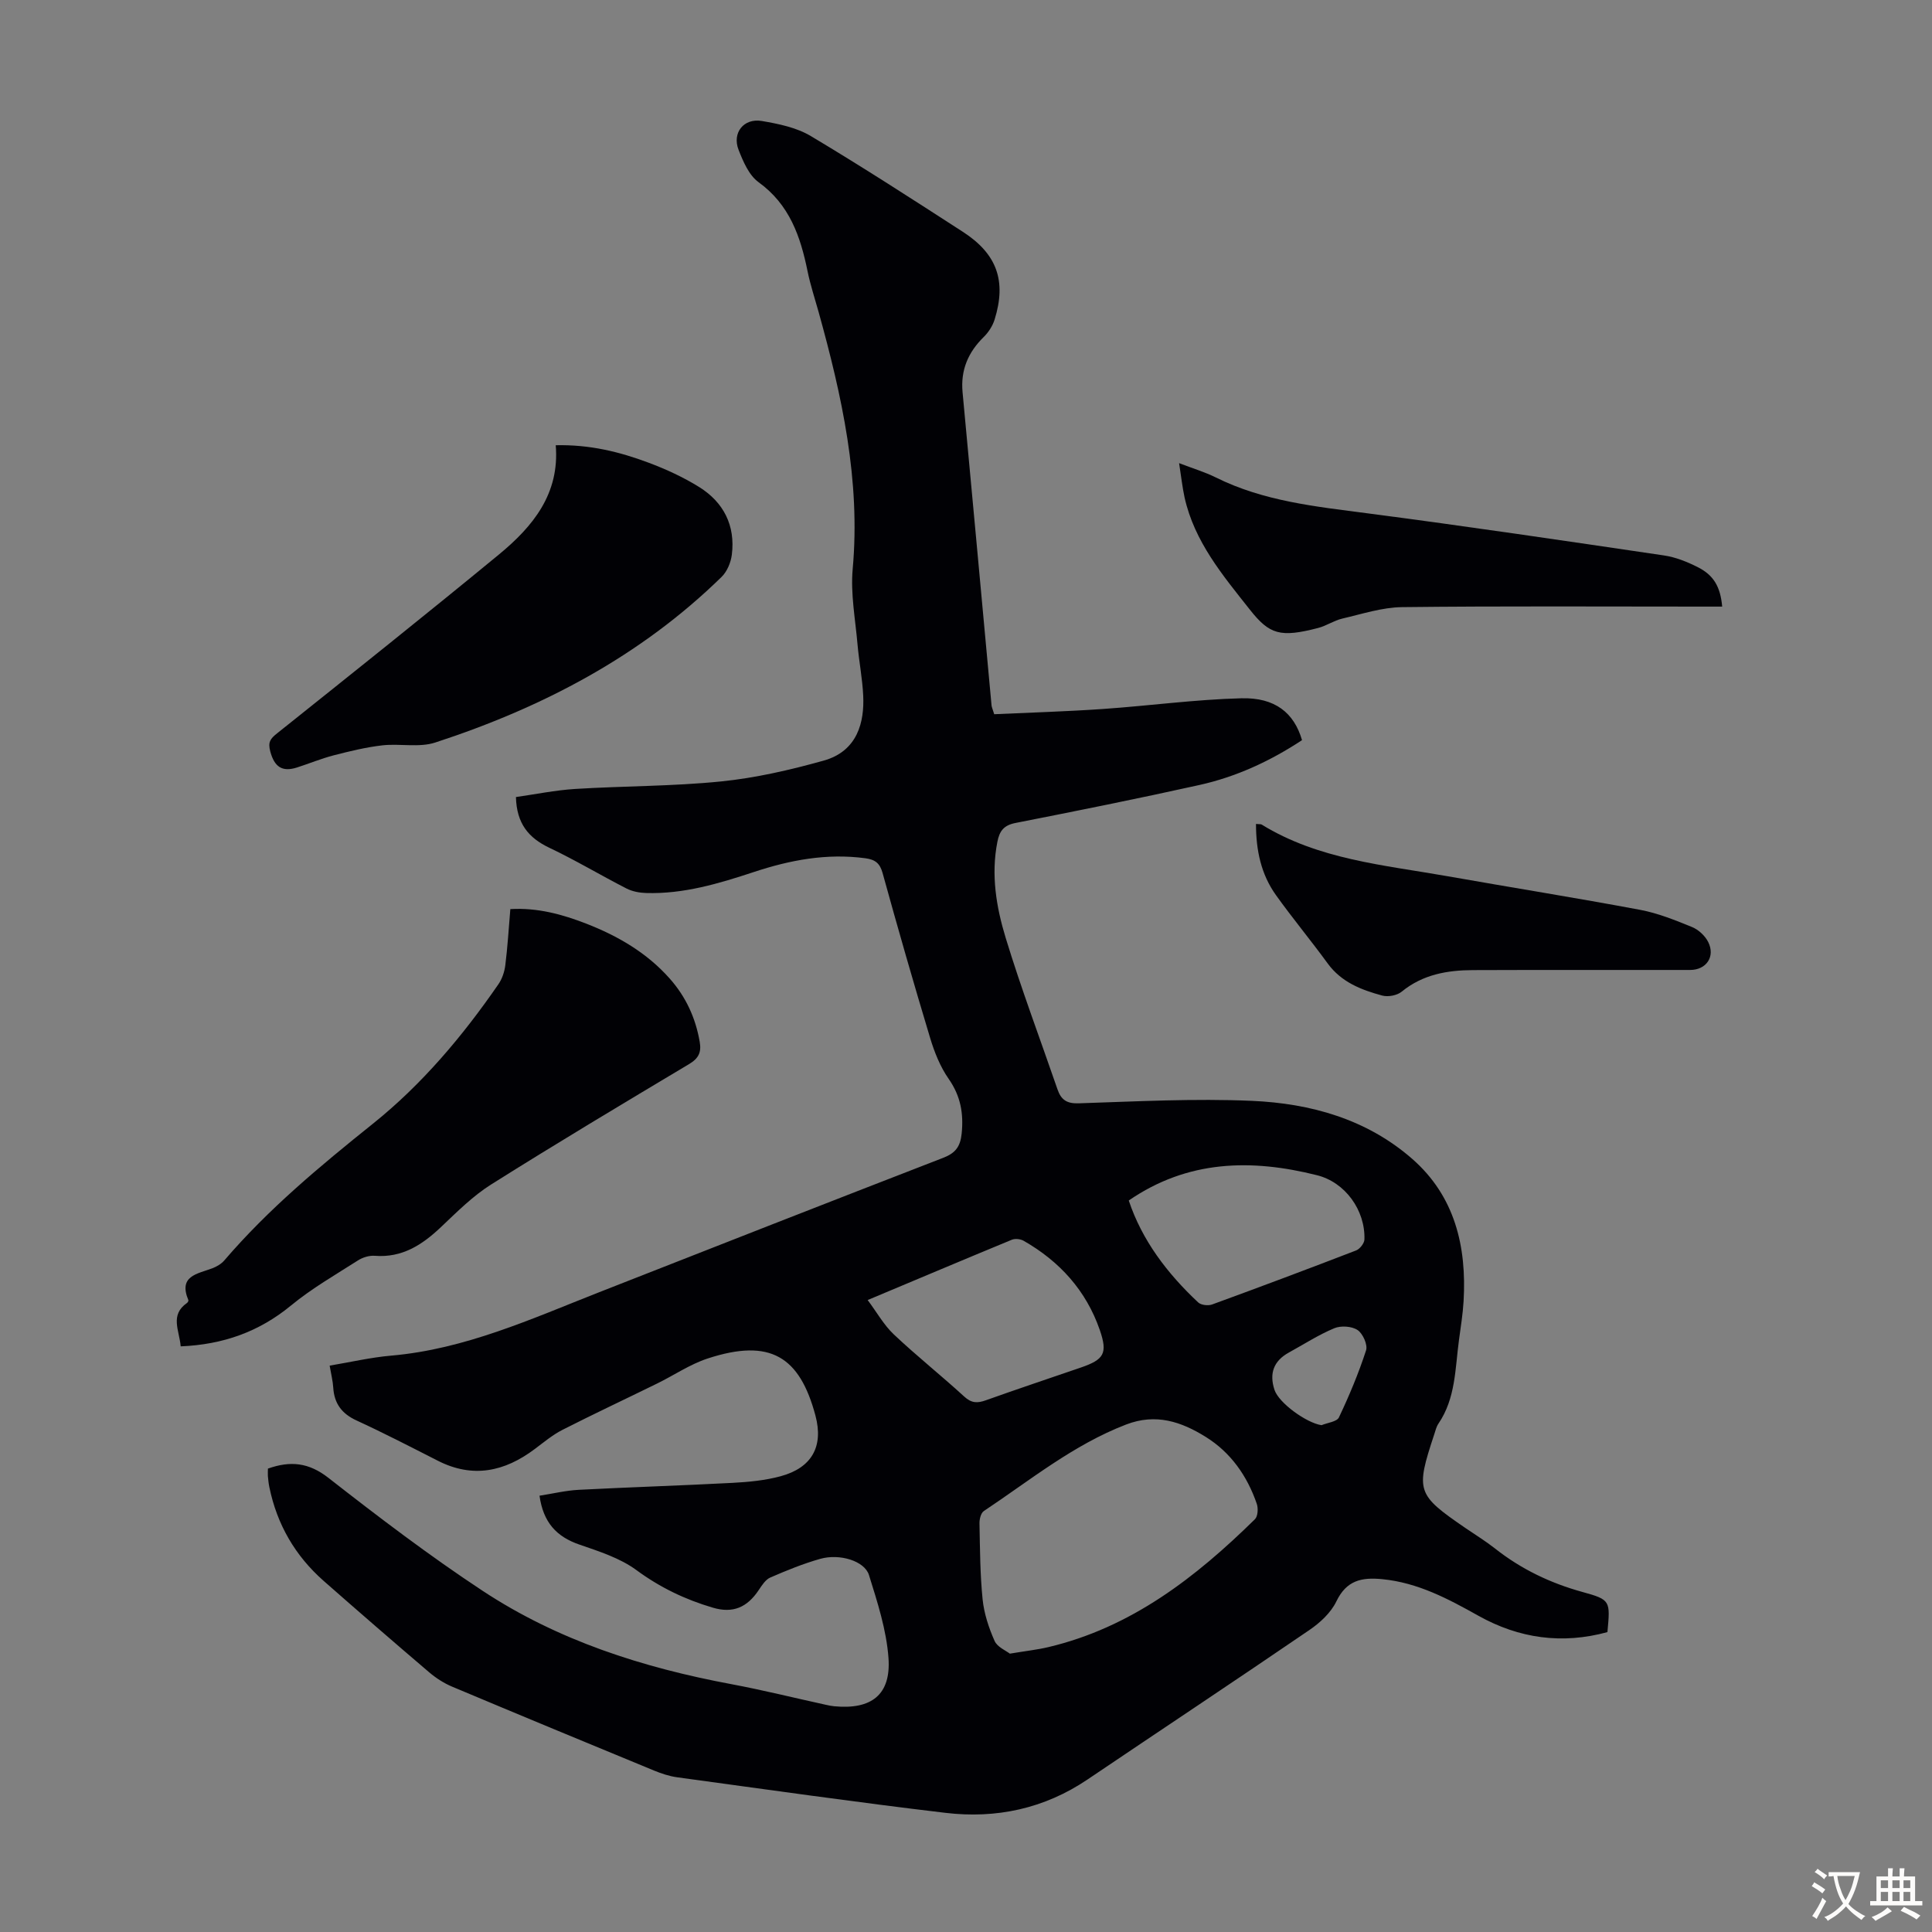
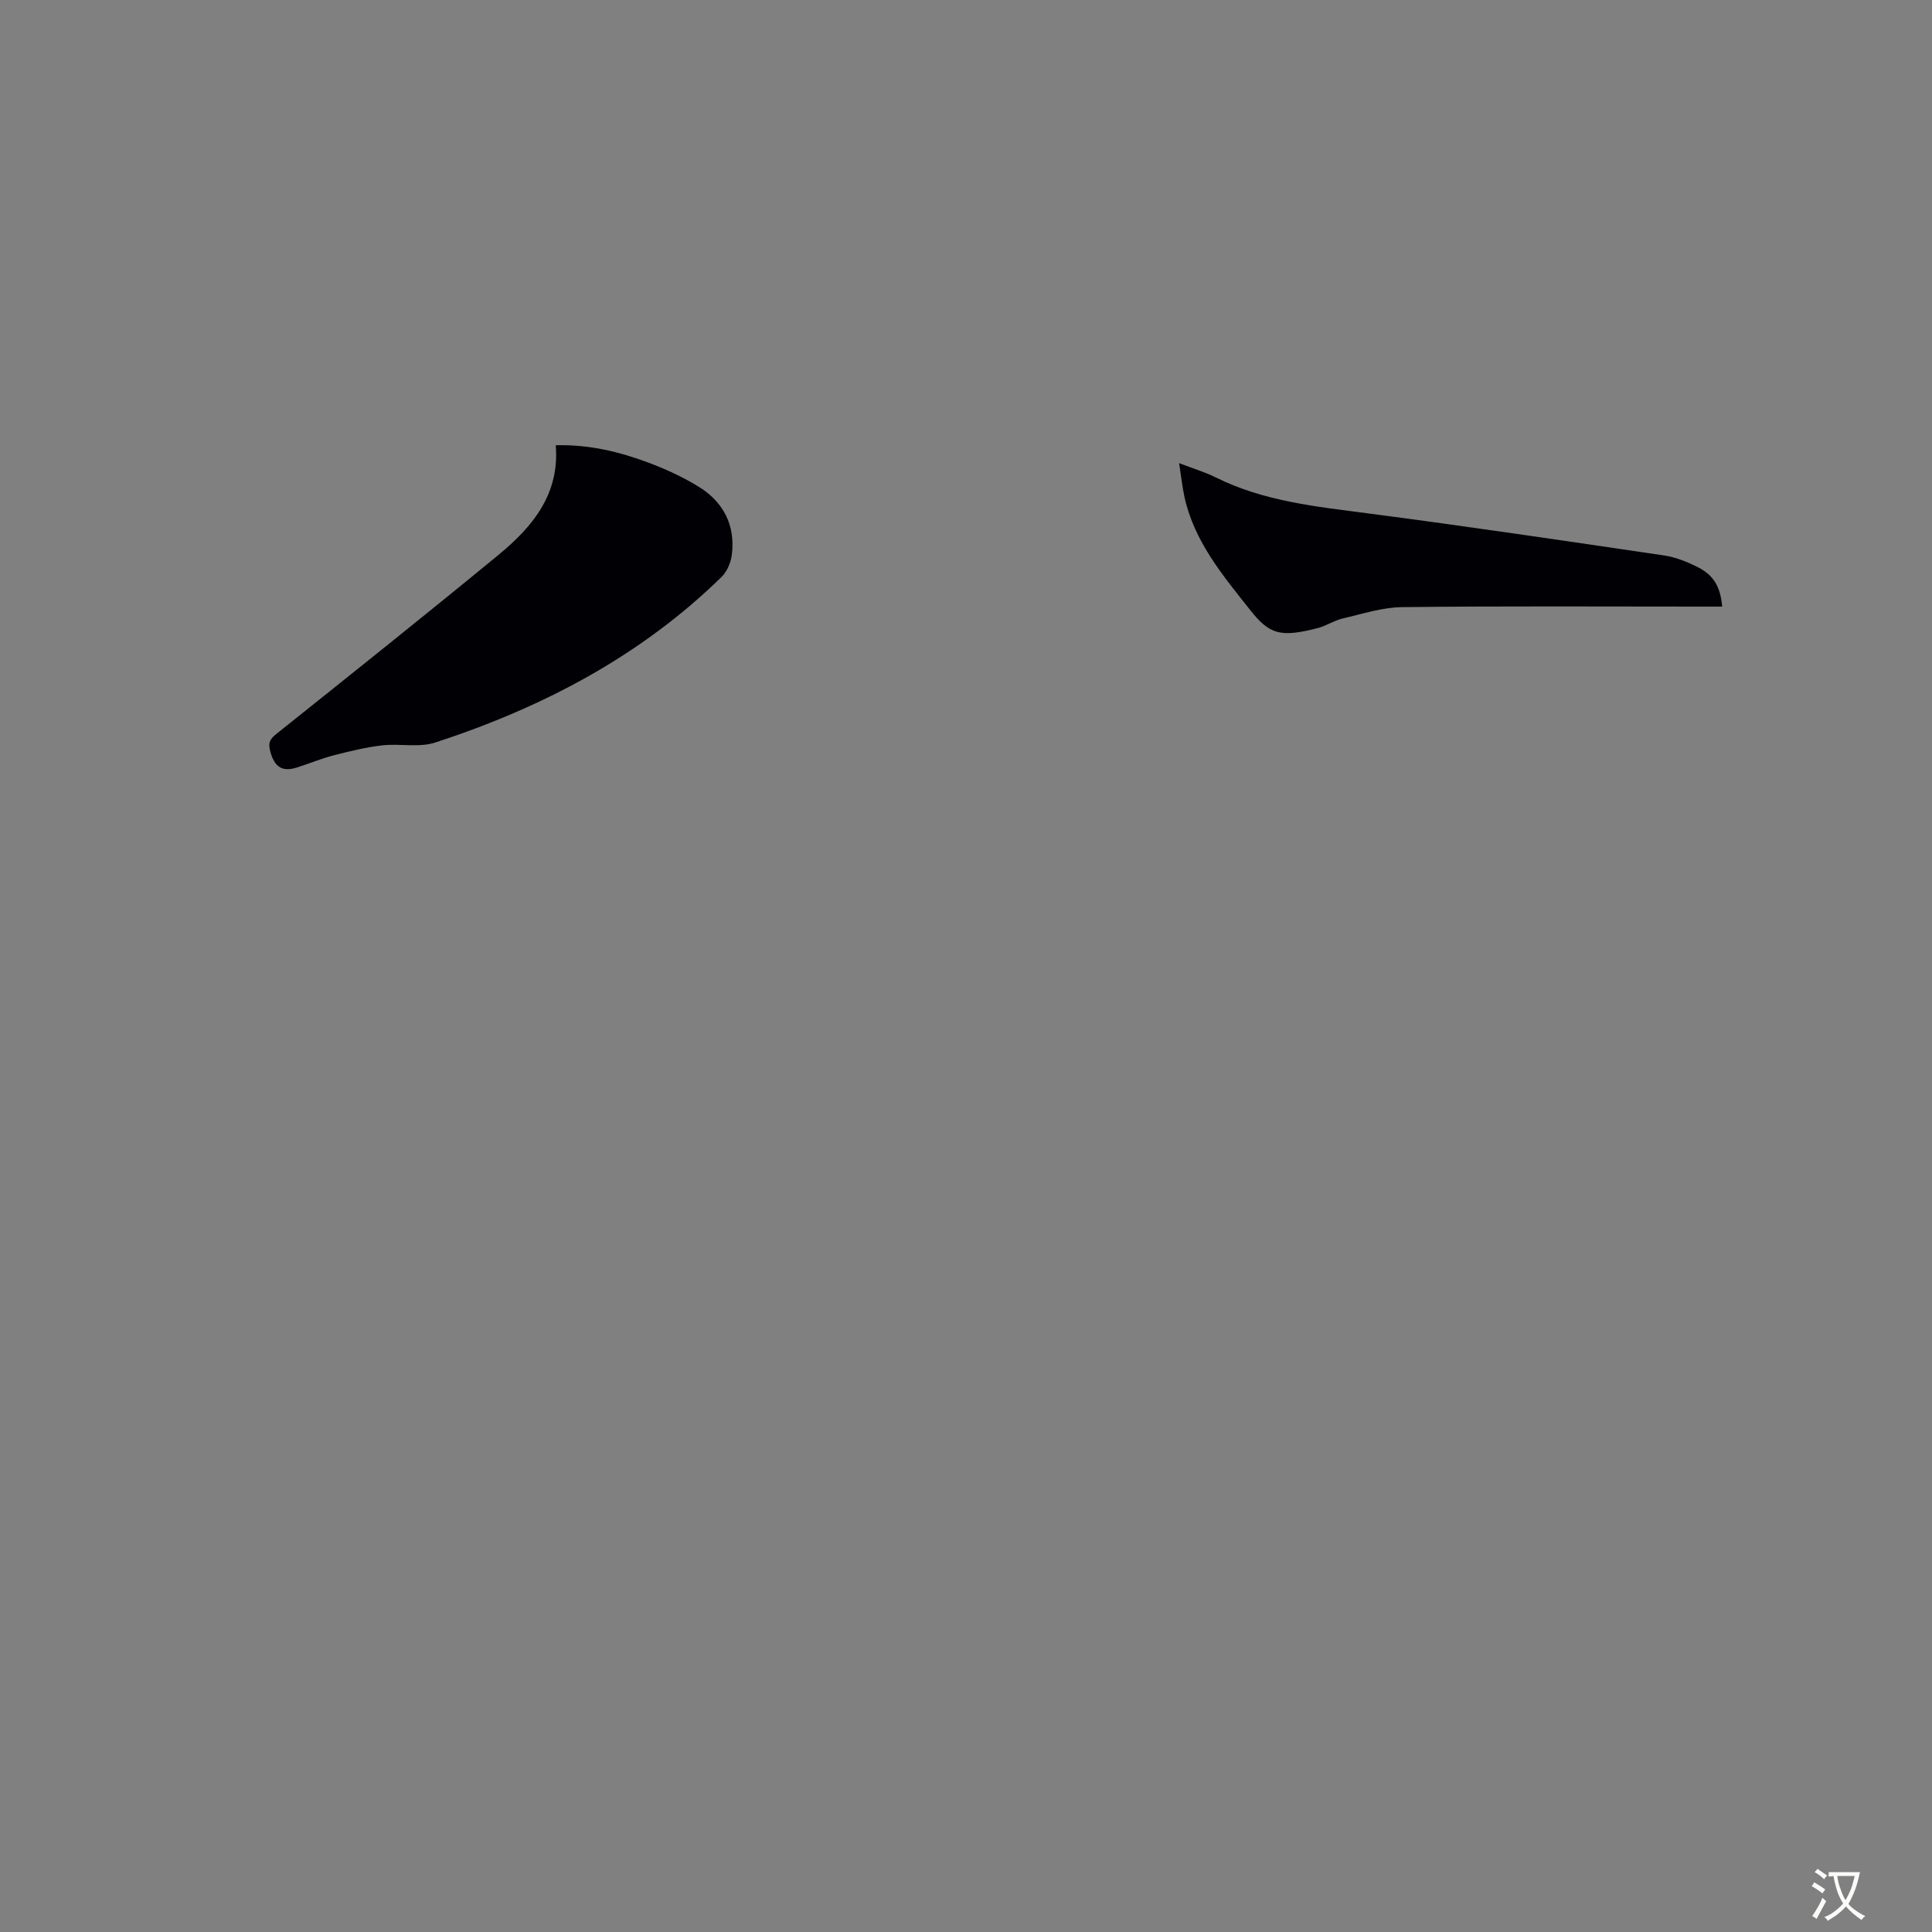
<svg xmlns="http://www.w3.org/2000/svg" enable-background="new 0 0 400 400" viewBox="0 0 400 400">
  <rect x="0" y="0" width="400" height="400" fill="#808080" stroke="none" />
  <g fill="#010105">
-     <path d="m55.47 304.06c4.67-1.66 8.46-1.26 12.52 1.91 10.39 8.12 20.93 16.14 31.93 23.39 15.61 10.29 33.16 15.9 51.46 19.32 6.59 1.23 13.1 2.86 19.65 4.29.55.12 1.1.24 1.65.29 7.73.75 11.82-2.37 11.27-10-.42-5.8-2.29-11.55-4.04-17.17-.91-2.92-6.07-4.48-10.08-3.35-3.53 1-6.97 2.4-10.35 3.87-.99.43-1.74 1.62-2.39 2.59-2.41 3.62-5.37 4.88-9.51 3.65-5.71-1.68-10.93-4.18-15.82-7.78-3.4-2.5-7.72-3.87-11.8-5.28-4.75-1.63-7.49-4.6-8.26-10.12 2.76-.43 5.43-1.08 8.14-1.22 10.61-.55 21.23-.88 31.85-1.44 3.33-.18 6.73-.5 9.93-1.37 6.45-1.75 8.92-6.15 7.21-12.56-3.27-12.23-9.35-16.06-22.31-11.82-3.67 1.2-6.99 3.48-10.5 5.2-6.52 3.2-13.09 6.28-19.56 9.57-2.06 1.05-3.88 2.58-5.75 3.98-6.23 4.68-12.81 6.11-20.06 2.42-5.58-2.84-11.14-5.72-16.82-8.33-3.08-1.41-4.64-3.53-4.84-6.85-.08-1.33-.42-2.64-.74-4.51 4.26-.71 8.47-1.7 12.73-2.07 15.32-1.33 29.08-7.63 43.1-13.14 23.72-9.32 47.45-18.62 71.21-27.82 2.5-.97 3.53-2.28 3.81-4.99.43-4.19-.21-7.79-2.68-11.34-1.75-2.5-2.95-5.51-3.84-8.46-3.42-11.34-6.69-22.73-9.84-34.14-.58-2.1-1.56-2.81-3.59-3.09-7.97-1.07-15.59.37-23.1 2.86-7.24 2.39-14.53 4.57-22.27 4.34-1.38-.04-2.87-.32-4.08-.94-5.37-2.75-10.55-5.86-15.99-8.44-4.28-2.04-6.75-5-6.89-10.49 4.02-.57 8.14-1.42 12.3-1.68 10.05-.62 20.15-.54 30.15-1.55 7.16-.72 14.3-2.37 21.25-4.31 7.12-1.99 8.44-8.12 8.2-13.4-.16-3.57-.87-7.1-1.18-10.67-.45-5.2-1.46-10.47-1-15.6 1.65-18.33-2.22-35.82-7.06-53.23-.78-2.8-1.7-5.57-2.28-8.41-1.47-7.22-3.73-13.81-10.15-18.45-1.98-1.43-3.19-4.27-4.14-6.71-1.37-3.51 1.08-6.6 4.82-5.96 3.47.59 7.18 1.35 10.14 3.12 10.64 6.35 21.06 13.09 31.47 19.82 7.09 4.58 9.07 10.19 6.58 18.18-.41 1.31-1.26 2.63-2.25 3.6-3.24 3.18-4.81 6.86-4.38 11.45 2.03 21.61 4 43.23 6 64.84.03.32.18.62.55 1.81 7.37-.34 14.93-.56 22.46-1.08 9.58-.66 19.12-1.97 28.7-2.22 7.01-.19 10.93 3.04 12.57 8.67-6.52 4.3-13.59 7.59-21.27 9.29-12.65 2.81-25.35 5.36-38.07 7.86-2.42.48-3.29 1.66-3.73 3.89-1.35 6.81-.24 13.49 1.71 19.88 3.22 10.56 7.13 20.92 10.73 31.37.73 2.13 1.88 2.99 4.4 2.9 11.96-.39 23.95-1.03 35.88-.51 12.12.53 23.75 3.78 33.15 12 8.85 7.74 11.31 18.15 10.65 29.48-.16 2.67-.59 5.34-.95 8-.81 5.92-.67 12.08-4.25 17.34-.43.63-.62 1.43-.86 2.18-3.91 11.82-3.68 12.5 6.47 19.46 2.03 1.39 4.14 2.68 6.07 4.2 5.43 4.29 11.48 7.19 18.16 9.03 5.8 1.6 5.74 1.81 5.14 8.3-9.34 2.56-18.27 1.34-26.72-3.39-6.27-3.51-12.53-6.85-19.9-7.57-4.28-.42-7.4.24-9.5 4.6-1.13 2.35-3.38 4.43-5.6 5.94-15.24 10.41-30.63 20.61-45.93 30.94-8.95 6.04-18.9 8.15-29.41 6.9-18.54-2.2-37.03-4.84-55.53-7.36-1.64-.22-3.27-.77-4.81-1.4-13.95-5.75-27.89-11.52-41.8-17.37-1.71-.72-3.35-1.78-4.77-2.99-7.33-6.25-14.6-12.55-21.83-18.91-5.89-5.19-9.65-11.68-11.23-19.39-.16-.76-.24-1.55-.31-2.32-.03-.52.01-1.06.01-1.53zm153.61 38.31c3.34-.56 5.68-.81 7.96-1.35 17.19-4.07 30.52-14.44 42.77-26.47.62-.6.72-2.26.39-3.21-1.98-5.77-5.4-10.64-10.59-13.86-5.02-3.12-10.28-4.93-16.48-2.54-10.93 4.21-19.87 11.54-29.43 17.9-.62.41-.93 1.69-.91 2.56.11 5.25.12 10.52.65 15.74.3 2.93 1.27 5.87 2.47 8.58.55 1.28 2.36 2.02 3.17 2.65zm-29.44-73.21c1.92 2.57 3.36 5.18 5.42 7.12 4.71 4.45 9.8 8.49 14.58 12.87 1.5 1.38 2.73 1.39 4.48.76 6.52-2.33 13.09-4.52 19.64-6.77 4.8-1.65 5.62-2.91 3.94-7.78-2.82-8.15-8.3-14.2-15.75-18.46-.66-.38-1.78-.51-2.47-.22-9.79 4.04-19.56 8.17-29.84 12.48zm54.06-20.61c2.73 8.22 7.95 15.09 14.38 21.11.59.55 2.05.72 2.87.42 9.97-3.64 19.91-7.37 29.82-11.19.77-.3 1.69-1.47 1.72-2.26.2-6.05-3.97-11.85-9.81-13.31-13.58-3.42-26.78-3.17-38.98 5.23zm39.91 46.52c1.24-.52 3.17-.71 3.6-1.61 2.14-4.51 4.08-9.15 5.62-13.89.37-1.15-.67-3.48-1.76-4.2-1.2-.8-3.45-.95-4.83-.37-3.28 1.37-6.3 3.33-9.43 5.05-3.09 1.71-4.07 4.28-2.94 7.71.91 2.73 6.63 6.85 9.74 7.31z" />
-     <path d="m37.41 278.75c-.26-3.27-2.3-6.49 1.31-8.99.16-.11.34-.45.28-.58-2.12-5.05 1.88-5.43 4.95-6.59.91-.35 1.86-.9 2.48-1.62 9.14-10.67 19.85-19.56 30.78-28.32 10.17-8.15 18.56-18.12 25.97-28.86.78-1.12 1.27-2.59 1.44-3.96.47-3.76.7-7.55 1.04-11.61 5.64-.33 10.77 1.09 15.74 3.02 6.52 2.54 12.5 6.01 17.22 11.32 3.36 3.77 5.39 8.16 6.25 13.15.37 2.15-.22 3.41-2.19 4.59-13.73 8.2-27.46 16.41-40.99 24.93-3.82 2.4-7.11 5.72-10.42 8.85-3.88 3.67-8.02 6.36-13.67 5.92-1.13-.09-2.49.32-3.46.94-4.7 3-9.59 5.81-13.88 9.34-6.59 5.43-14.02 8.1-22.85 8.47z" />
-     <path d="m115.06 92.18c7.06-.16 13.22 1.37 19.18 3.6 3.64 1.36 7.25 3.02 10.54 5.07 5.05 3.16 7.49 7.97 6.74 13.98-.2 1.62-.98 3.5-2.13 4.62-16.83 16.46-37.13 27.05-59.27 34.28-3.36 1.1-7.34.17-10.99.59-3.38.39-6.73 1.21-10.03 2.06-2.58.67-5.06 1.7-7.61 2.52-3.07.98-4.67-.11-5.53-3.31-.52-1.95 0-2.64 1.41-3.76 15.38-12.28 30.77-24.55 45.97-37.06 6.96-5.75 12.56-12.51 11.72-22.59z" />
+     <path d="m115.06 92.18c7.06-.16 13.22 1.37 19.18 3.6 3.64 1.36 7.25 3.02 10.54 5.07 5.05 3.16 7.49 7.97 6.74 13.98-.2 1.62-.98 3.5-2.13 4.62-16.83 16.46-37.13 27.05-59.27 34.28-3.36 1.1-7.34.17-10.99.59-3.38.39-6.73 1.21-10.03 2.06-2.58.67-5.06 1.7-7.61 2.52-3.07.98-4.67-.11-5.53-3.31-.52-1.95 0-2.64 1.41-3.76 15.38-12.28 30.77-24.55 45.97-37.06 6.96-5.75 12.56-12.51 11.72-22.59" />
    <path d="m244.12 95.89c2.89 1.11 5.34 1.84 7.6 2.96 9.91 4.93 20.66 6.02 31.42 7.43 20.49 2.67 40.94 5.7 61.38 8.72 2.38.35 4.75 1.3 6.92 2.39 3.35 1.67 4.75 4.07 5.12 8.2-1.31 0-2.58 0-3.85 0-20.81 0-41.62-.13-62.43.11-4.13.05-8.27 1.42-12.37 2.37-1.72.4-3.27 1.49-4.99 1.94-7.88 2.05-10.09 1.35-14.15-3.79-5.63-7.12-11.48-14.07-13.52-23.24-.47-2.16-.7-4.37-1.13-7.09z" />
-     <path d="m260.04 170.59c.73.07 1 .02 1.16.12 11.78 7.25 25.27 8.37 38.42 10.69 13.31 2.35 26.65 4.48 39.94 6.97 3.69.69 7.27 2.14 10.77 3.57 1.33.54 2.68 1.8 3.33 3.08 1.52 3.02-.38 5.8-3.73 5.8-14.99.01-29.97-.03-44.96.03-5.32.02-10.41.9-14.76 4.46-.96.79-2.83 1.14-4.04.81-4.32-1.17-8.45-2.76-11.28-6.64-3.49-4.79-7.28-9.35-10.72-14.16-3.09-4.32-4.13-9.3-4.13-14.73z" />
  </g>
  <path d="m377.9 391.2c-.2.3-.4.5-.6.8-.7-.6-1.4-1-2.2-1.5.2-.3.4-.5.5-.8.6.4 1.4.8 2.3 1.5zm-1.8 6.1c-.2-.2-.5-.4-.9-.6.4-.6.8-1.2 1.2-1.9s.7-1.3.9-1.9c.3.3.5.5.8.7-.7 1.3-1.4 2.6-2 3.7zm2.2-9c-.3.3-.5.5-.6.8-.6-.6-1.3-1.1-2-1.5.3-.3.5-.5.6-.7.6.5 1.3.9 2 1.4zm.3.2v-.9h2 4.5c-.3 1.3-.6 2.5-1 3.6s-.9 2.1-1.4 3c.4.5 1 1 1.6 1.4s1.2.8 1.9 1.1c-.3.2-.5.4-.8.8-.4-.3-1-.7-1.6-1.2s-1.2-1.1-1.6-1.6c-.5.6-1.1 1.1-1.7 1.6s-1.4.9-2.1 1.4c-.1-.3-.3-.5-.7-.8.6-.2 1.2-.5 1.9-1s1.4-1.1 2-1.8c-.5-.8-.9-1.6-1.2-2.5s-.6-2-.8-3.2c-.4.1-.7.1-1 .1zm2.5 2.7c.3 1 .7 1.7 1 2.2.3-.5.6-1.1 1-2s.6-1.9.9-3h-3.2-.4c.1.9.3 1.8.7 2.8z" fill="#fcfbfa" />
-   <path d="m396.5 388.5v1.5 3.6h1.5v.9c-.4 0-1 0-1.7 0h-7.9c-.5 0-.9 0-1.2 0v-.9h1.3v-3.5c0-.7 0-1.2 0-1.6h2.4c0-.8 0-1.4 0-1.7h1c0 .3-.1.8-.1 1.7h1.5c0-.8 0-1.4 0-1.7h1c0 .3-.1.9-.1 1.7zm-8.2 9.2c-.2-.3-.5-.5-.8-.8.8-.3 1.4-.6 1.9-.9s1-.7 1.4-1.1c.3.3.6.5.9.8-1.6 1-2.8 1.6-3.4 2zm2.6-6.8v-1.6h-1.5v1.6zm0 2.7v-1.9h-1.5v1.9zm2.4-2.7v-1.6h-1.5v1.6zm0 2.7v-1.9h-1.5v1.9zm.2 2 .7-.8c.4.2.9.5 1.6.8s1.3.7 1.8 1c-.3.3-.5.5-.8.8-.4-.3-1.5-1-3.3-1.8zm2-4.7v-1.6h-1.4v1.6zm0 2.7v-1.9h-1.4v1.9z" fill="#fcfbfa" />
</svg>